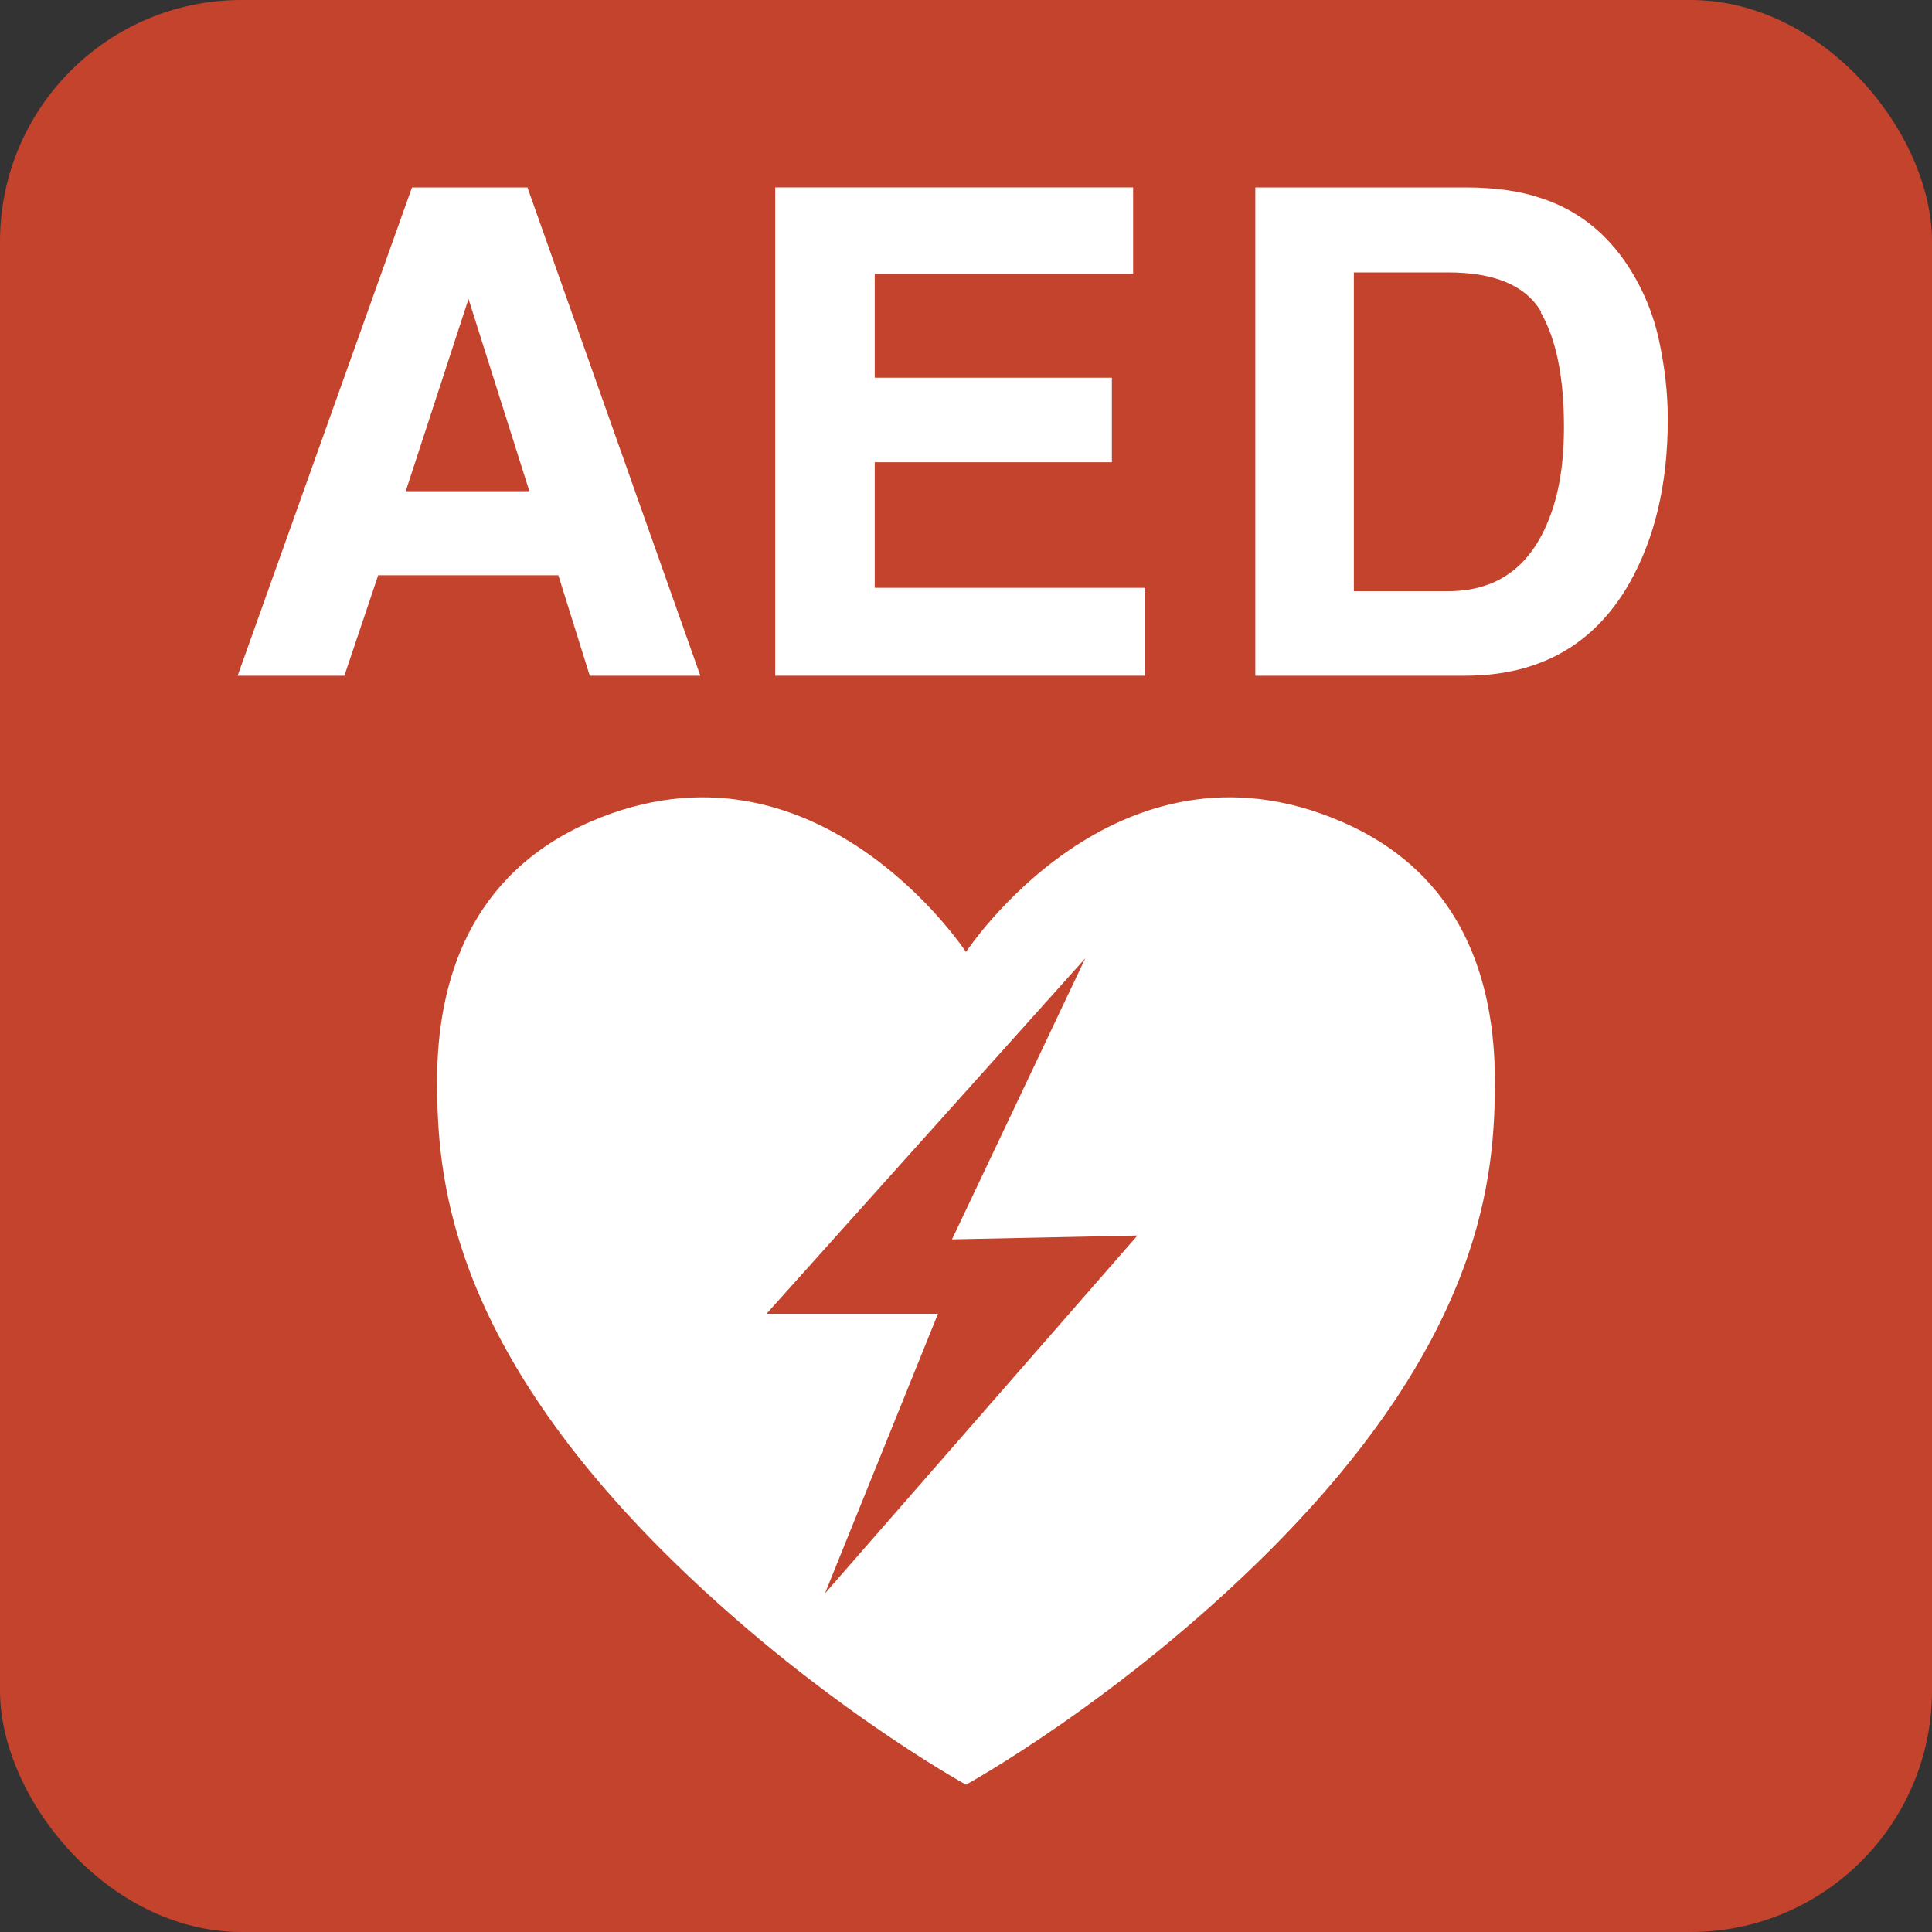
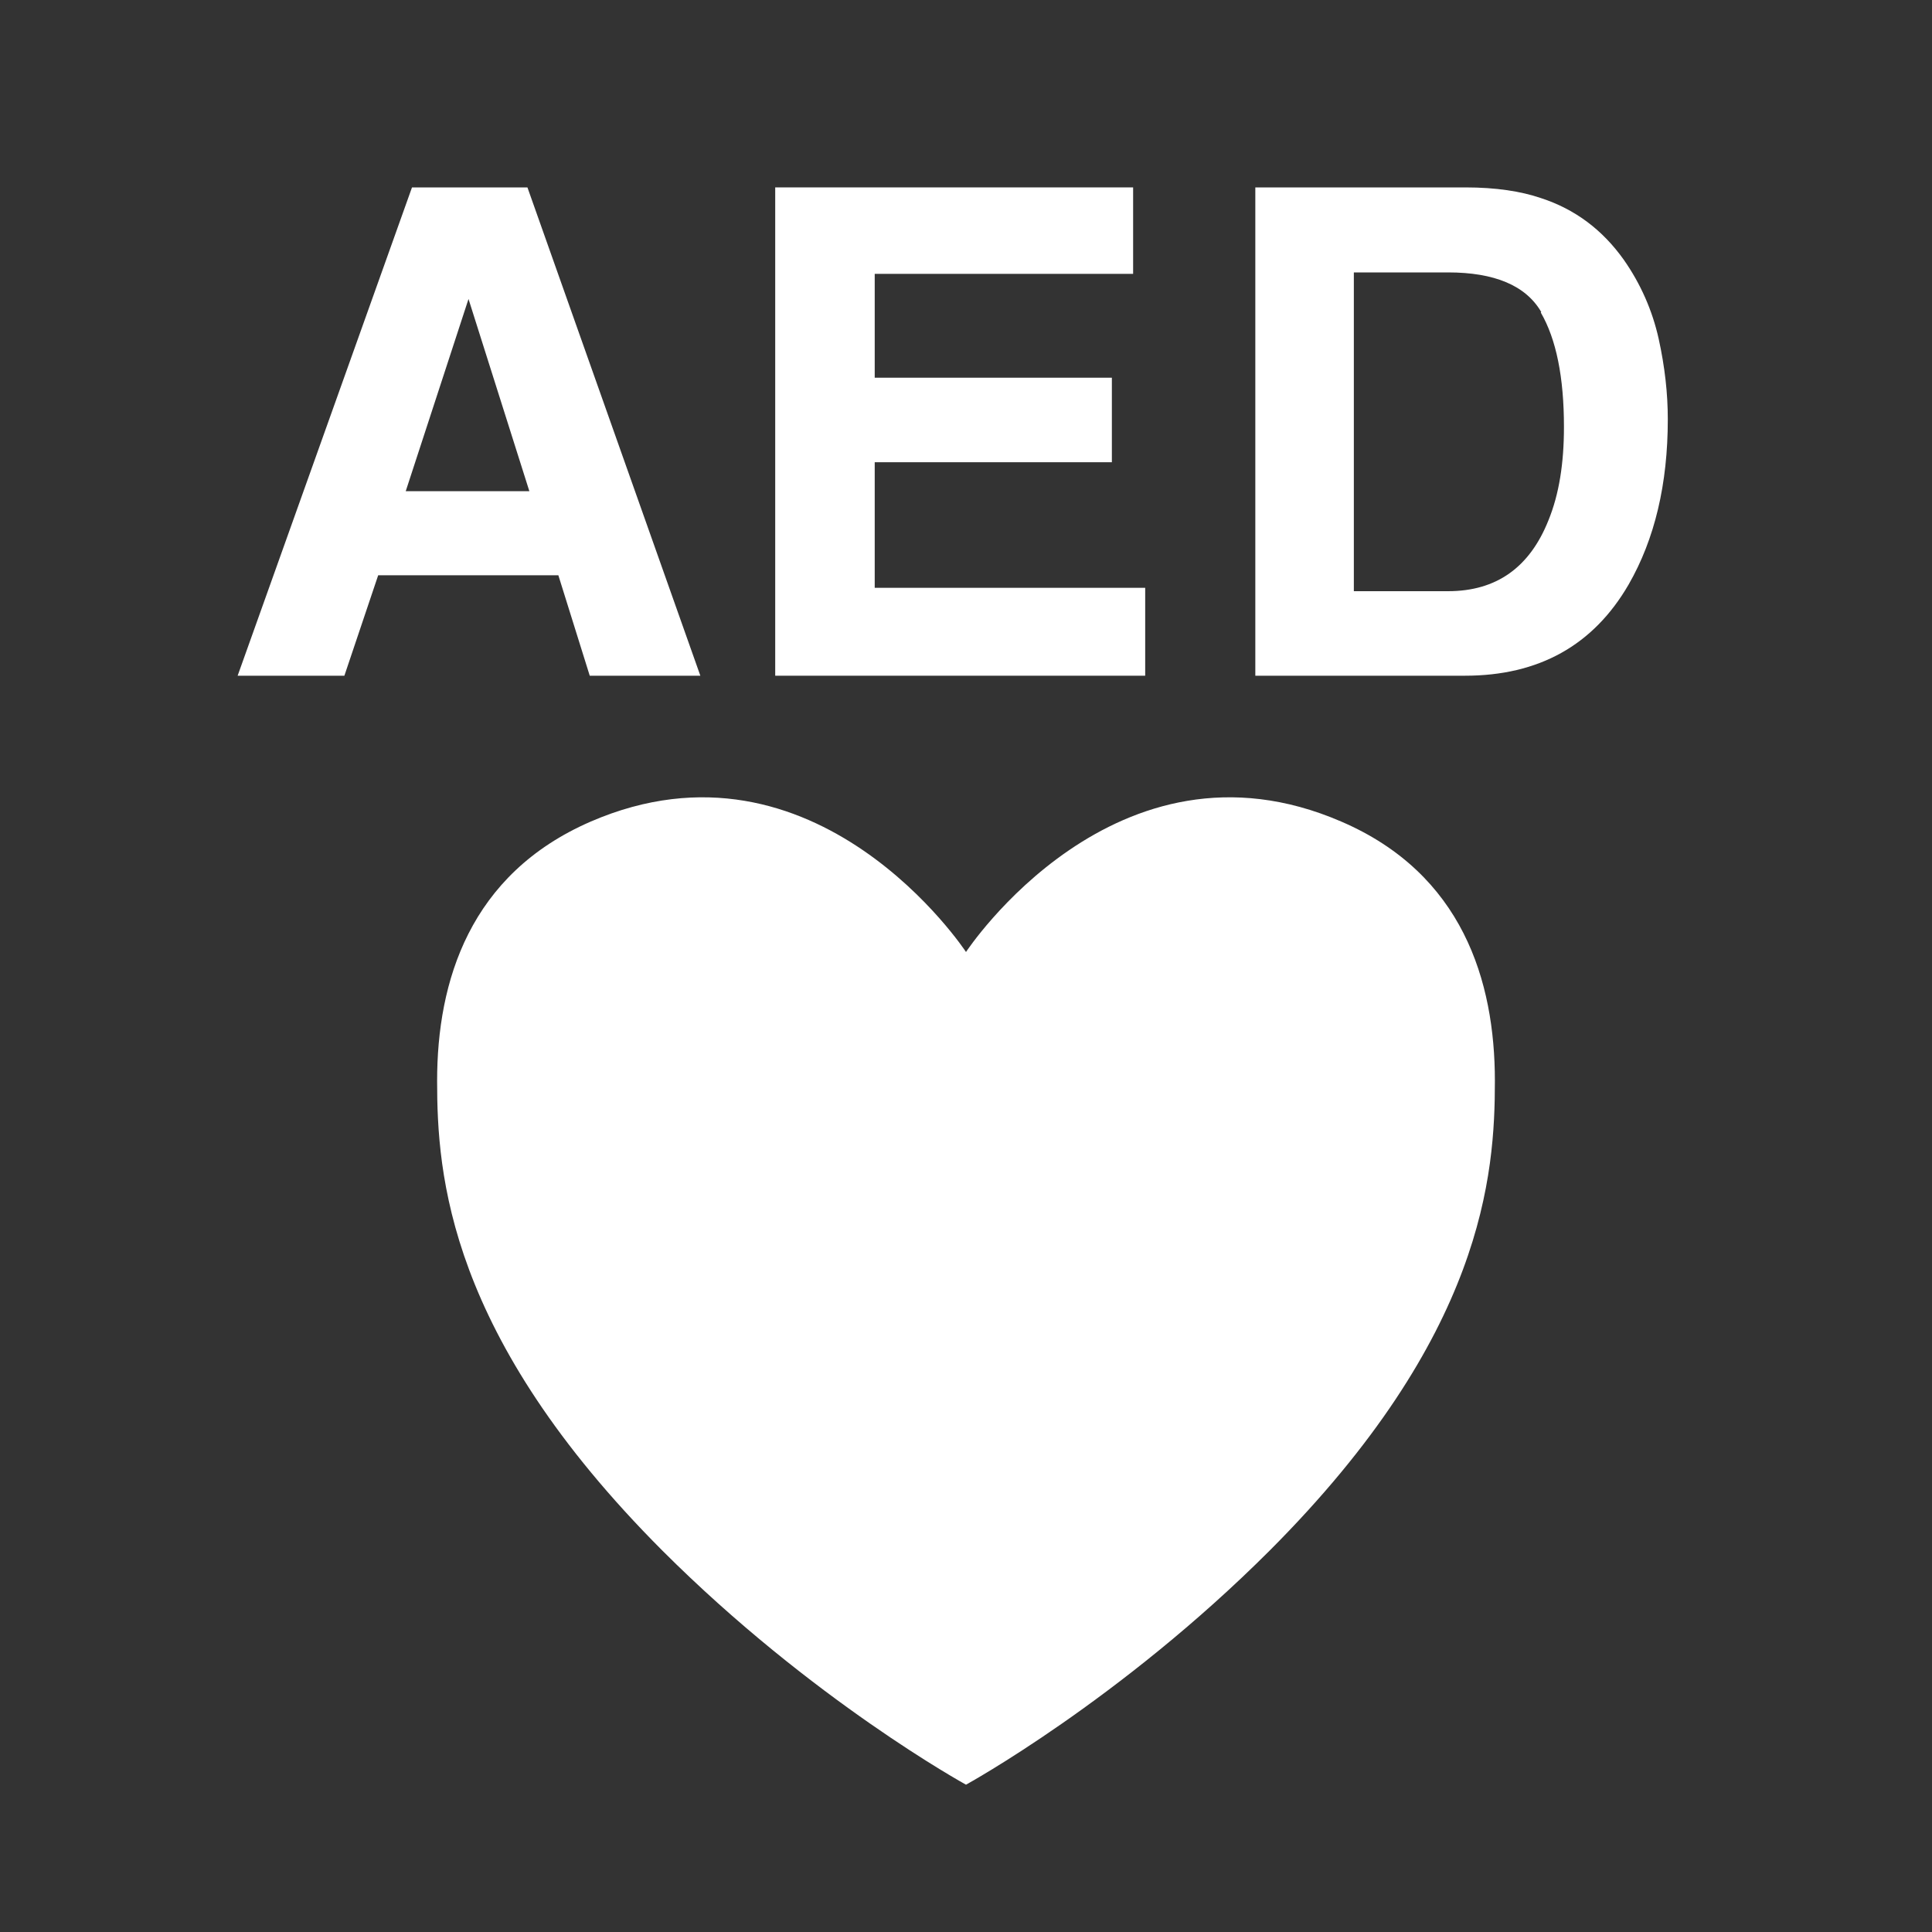
<svg xmlns="http://www.w3.org/2000/svg" id="_レイヤー_2" viewBox="0 0 40 40">
  <rect x="0" y="0" width="40" height="40" fill="#333333" stroke="none" />
  <defs>
    <style>.cls-1{fill:#c4432c;}.cls-2{fill:#fff;}</style>
  </defs>
  <g id="design">
-     <rect class="cls-1" width="40" height="40" rx="5" ry="5" />
    <path class="cls-2" d="M11.55,11.91h-3.72l-.7,2.08h-2.21l3.61-10.11h2.39l3.58,10.11h-2.29l-.65-2.08ZM10.96,10.17l-1.26-3.98-1.3,3.98h2.57Z" />
    <path class="cls-2" d="M23.02,9.57h-4.91v2.6h5.6v1.82h-7.66V3.88h7.41v1.79h-5.35v2.15h4.91v1.76Z" />
    <path class="cls-2" d="M30.34,13.99h-4.35V3.88h4.35c.63,0,1.15.08,1.56.22.71.23,1.28.66,1.72,1.28.35.5.59,1.05.72,1.63.13.59.19,1.14.19,1.67,0,1.34-.27,2.48-.81,3.42-.73,1.26-1.86,1.89-3.39,1.89ZM31.91,6.46c-.32-.55-.97-.82-1.93-.82h-1.95v6.6h1.95c1,0,1.69-.49,2.08-1.47.22-.54.32-1.18.32-1.93,0-1.03-.16-1.82-.48-2.37Z" />
    <path class="cls-2" d="M20,36.95s3.19-1.75,6.29-4.85c4.44-4.45,4.66-7.79,4.66-9.72,0-2.07-.67-4.29-3.18-5.37-4.67-2.02-7.77,2.7-7.77,2.7,0,0-3.1-4.72-7.77-2.7-2.51,1.09-3.18,3.31-3.18,5.37,0,1.93.22,5.27,4.66,9.72,3.1,3.1,6.29,4.85,6.29,4.85Z" />
-     <polygon class="cls-1" points="22.47 19.84 15.87 27.2 19.42 27.2 17.08 32.99 23.55 25.58 19.71 25.66 22.47 19.84" />
  </g>
</svg>